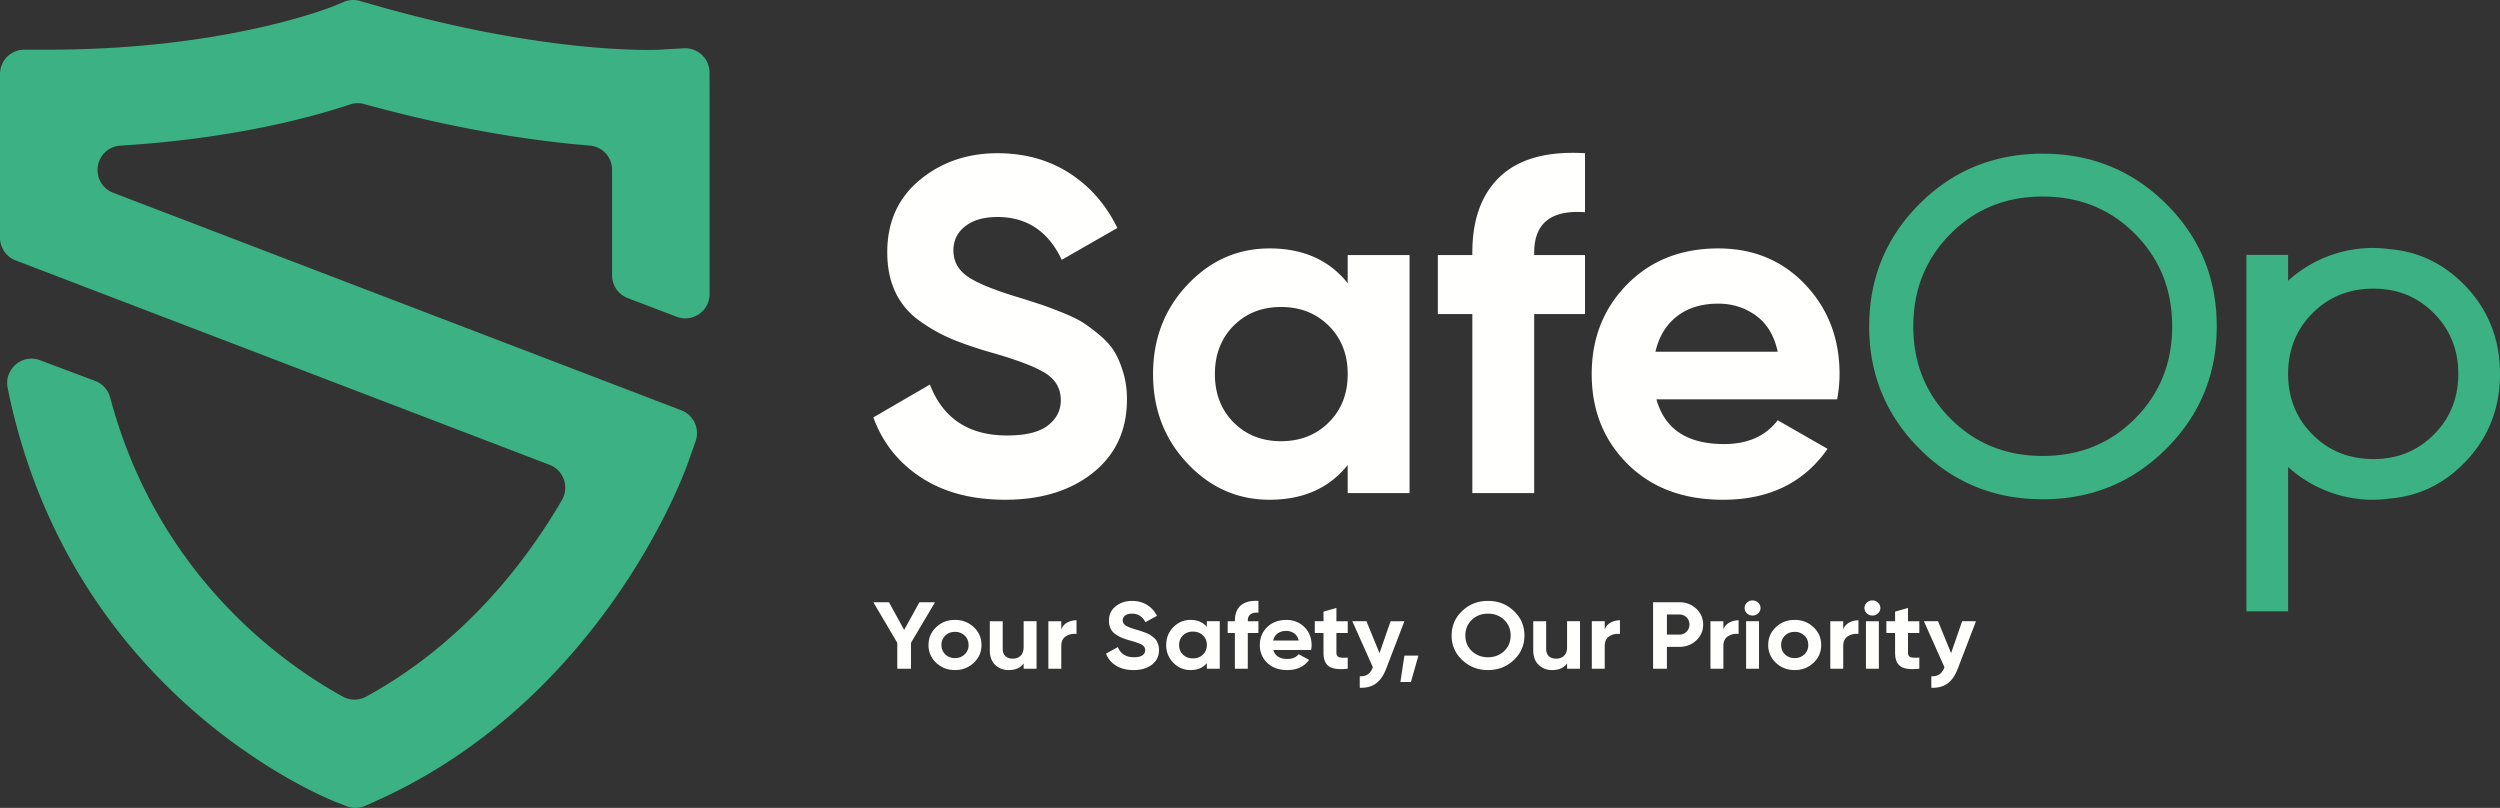
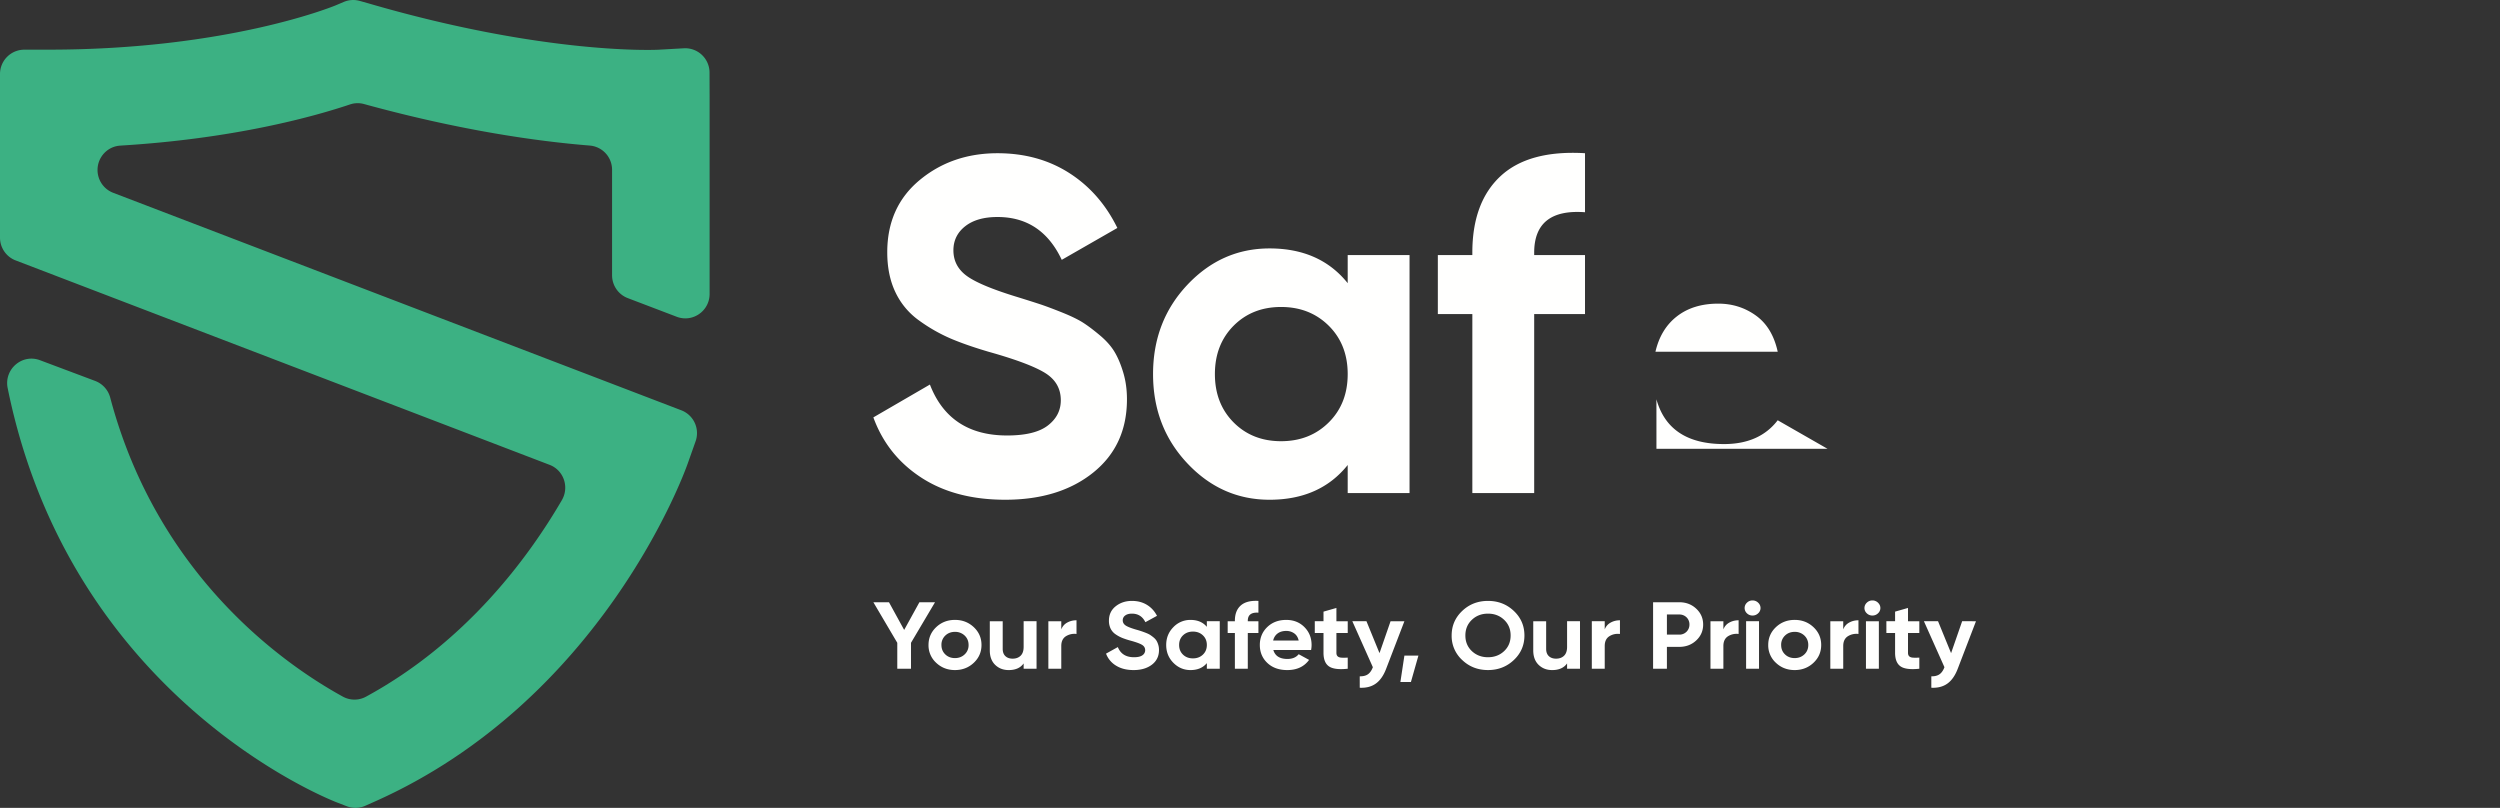
<svg xmlns="http://www.w3.org/2000/svg" width="229" height="74">
  <rect width="100%" height="100%" fill="#333333" stroke="none" />
  <g fill="none" fill-rule="evenodd">
    <path fill="#3CB183" d="M11.016 13.338c10.409-.631 17.653-2.634 21.055-3.775a2.2 2.2 0 0 1 1.283-.03c8.871 2.438 15.933 3.42 20.675 3.801a2.224 2.224 0 0 1 2.037 2.23v9.65c0 .93.572 1.763 1.435 2.092l4.487 1.71c1.455.555 3.012-.526 3.012-2.092V9.041l-.007-2.39a2.23 2.23 0 0 0-2.348-2.228l-2.374.134c-.1.003-10.225.506-26.527-4.25L32.96.086a2.212 2.212 0 0 0-1.47.09l-.739.313c-.096.04-9.776 4.058-26.286 4.06l-2.241.001A2.23 2.23 0 0 0 0 6.787v14.976c0 .93.57 1.762 1.433 2.091L50.345 42.58c1.291.494 1.82 2.035 1.122 3.233-3.147 5.408-8.871 13.074-17.96 18.013a2.21 2.21 0 0 1-2.118-.024C26.08 60.881 14.45 52.804 10.1 36.438a2.25 2.25 0 0 0-1.372-1.541l-5.066-1.902c-1.639-.616-3.31.83-2.96 2.554 5.724 28.23 29.162 37.57 30.2 37.97l.865.333a2.213 2.213 0 0 0 1.696-.043l.845-.377c20.79-9.251 28.358-30.044 28.67-30.925l.737-2.08a2.24 2.24 0 0 0-1.303-2.843L10.367 17.66a2.237 2.237 0 0 1-1.433-2.091c0-1.178.913-2.16 2.082-2.23" />
-     <path fill="#FFFFFE" d="M92.076 45.776c-3.045 0-5.607-.674-7.685-2.027-2.08-1.352-3.542-3.189-4.391-5.516l5.18-3.008c1.202 3.112 3.56 4.665 7.072 4.665 1.697 0 2.941-.304 3.732-.915.791-.61 1.186-1.38 1.186-2.311 0-1.075-.483-1.91-1.449-2.507-.967-.596-2.693-1.242-5.183-1.94-1.375-.407-2.54-.814-3.49-1.221a15.075 15.075 0 0 1-2.855-1.635 6.68 6.68 0 0 1-2.173-2.595c-.499-1.046-.747-2.267-.747-3.662 0-2.76.988-4.963 2.965-6.606 1.976-1.641 4.354-2.463 7.135-2.463 2.489 0 4.677.604 6.566 1.81 1.887 1.206 3.358 2.884 4.412 5.035l-5.094 2.921c-1.23-2.615-3.192-3.924-5.884-3.924-1.26 0-2.247.284-2.964.85-.718.568-1.076 1.302-1.076 2.202 0 .96.403 1.738 1.209 2.333.804.596 2.348 1.242 4.632 1.94.936.29 1.646.516 2.13.676.482.16 1.14.407 1.975.74.834.335 1.478.649 1.933.939.453.29.973.682 1.56 1.177.584.494 1.031 1.003 1.338 1.526.308.523.571 1.155.79 1.897.22.74.33 1.547.33 2.42 0 2.82-1.032 5.058-3.095 6.714-2.066 1.657-4.752 2.485-8.059 2.485m20.922-7.085c1.143 1.149 2.592 1.723 4.349 1.723 1.755 0 3.212-.574 4.369-1.723 1.157-1.148 1.734-2.623 1.734-4.426 0-1.8-.577-3.276-1.734-4.426-1.157-1.146-2.614-1.72-4.369-1.72-1.757 0-3.206.574-4.349 1.72-1.14 1.15-1.712 2.626-1.712 4.426 0 1.803.572 3.278 1.712 4.426Zm10.452-15.326h5.665v21.801h-5.665v-2.572c-1.698 2.122-4.084 3.182-7.158 3.182-2.927 0-5.437-1.11-7.531-3.336-2.094-2.222-3.14-4.948-3.14-8.175 0-3.226 1.046-5.95 3.14-8.175 2.094-2.223 4.604-3.335 7.531-3.335 3.074 0 5.46 1.062 7.158 3.183v-2.573Zm21.737-3.924c-3.103-.232-4.655 1.004-4.655 3.707v.218h4.655v5.405h-4.655v16.395h-5.665V28.771h-3.161v-5.405h3.16v-.218c0-3.081.864-5.421 2.591-7.02 1.727-1.598 4.304-2.297 7.73-2.094v5.407Zm6.453 12.775h11.198c-.323-1.482-.988-2.587-1.998-3.313-1.01-.727-2.16-1.09-3.447-1.09-1.522 0-2.78.385-3.776 1.156-.996.77-1.654 1.852-1.977 3.247Zm.089 4.36c.76 2.733 2.824 4.1 6.192 4.1 2.166 0 3.804-.727 4.917-2.18l4.567 2.616c-2.166 3.11-5.357 4.665-9.573 4.665-3.631 0-6.543-1.09-8.737-3.27-2.197-2.18-3.294-4.928-3.294-8.242 0-3.283 1.082-6.022 3.25-8.22 2.165-2.192 4.947-3.29 8.342-3.29 3.22 0 5.877 1.105 7.97 3.314 2.094 2.21 3.14 4.941 3.14 8.196 0 .728-.074 1.499-.219 2.311H151.73Z" />
-     <path fill="#3CB183" d="M178.662 38.343c2.268 2.282 5.086 3.422 8.453 3.422 3.366 0 6.185-1.14 8.454-3.422 2.268-2.281 3.403-5.094 3.403-8.438 0-3.37-1.135-6.198-3.403-8.48-2.27-2.281-5.088-3.422-8.454-3.422-3.367 0-6.185 1.14-8.453 3.423-2.269 2.281-3.404 5.108-3.404 8.48 0 3.343 1.135 6.156 3.404 8.437m19.76 2.77c-3.089 3.08-6.857 4.621-11.307 4.621s-8.212-1.54-11.286-4.622c-3.073-3.081-4.611-6.817-4.611-11.207 0-4.417 1.538-8.16 4.611-11.227 3.074-3.066 6.835-4.6 11.286-4.6 4.45 0 8.218 1.534 11.308 4.6 3.088 3.067 4.632 6.81 4.632 11.227 0 4.39-1.544 8.126-4.632 11.207m26.757-6.866c0 2.21-.746 4.063-2.24 5.56-1.493 1.497-3.337 2.245-5.533 2.245-2.225 0-4.084-.748-5.576-2.245-1.494-1.497-2.24-3.35-2.24-5.56 0-2.21.746-4.062 2.24-5.559 1.492-1.497 3.351-2.247 5.576-2.247 2.196 0 4.04.75 5.533 2.247 1.494 1.497 2.24 3.35 2.24 5.559m3.82 0c0-3.198-1.082-5.908-3.25-8.132-1.918-1.967-4.192-3.06-6.82-3.287a11.706 11.706 0 0 0-1.545-.114c-3.006 0-5.736 1.14-7.794 3.002v-2.369h-3.821V56h3.82V42.776a11.576 11.576 0 0 0 7.795 3.003c.52 0 1.03-.046 1.533-.112 2.632-.224 4.912-1.317 6.833-3.29 2.167-2.223 3.249-4.933 3.249-8.131" />
+     <path fill="#FFFFFE" d="M92.076 45.776c-3.045 0-5.607-.674-7.685-2.027-2.08-1.352-3.542-3.189-4.391-5.516l5.18-3.008c1.202 3.112 3.56 4.665 7.072 4.665 1.697 0 2.941-.304 3.732-.915.791-.61 1.186-1.38 1.186-2.311 0-1.075-.483-1.91-1.449-2.507-.967-.596-2.693-1.242-5.183-1.94-1.375-.407-2.54-.814-3.49-1.221a15.075 15.075 0 0 1-2.855-1.635 6.68 6.68 0 0 1-2.173-2.595c-.499-1.046-.747-2.267-.747-3.662 0-2.76.988-4.963 2.965-6.606 1.976-1.641 4.354-2.463 7.135-2.463 2.489 0 4.677.604 6.566 1.81 1.887 1.206 3.358 2.884 4.412 5.035l-5.094 2.921c-1.23-2.615-3.192-3.924-5.884-3.924-1.26 0-2.247.284-2.964.85-.718.568-1.076 1.302-1.076 2.202 0 .96.403 1.738 1.209 2.333.804.596 2.348 1.242 4.632 1.94.936.29 1.646.516 2.13.676.482.16 1.14.407 1.975.74.834.335 1.478.649 1.933.939.453.29.973.682 1.56 1.177.584.494 1.031 1.003 1.338 1.526.308.523.571 1.155.79 1.897.22.74.33 1.547.33 2.42 0 2.82-1.032 5.058-3.095 6.714-2.066 1.657-4.752 2.485-8.059 2.485m20.922-7.085c1.143 1.149 2.592 1.723 4.349 1.723 1.755 0 3.212-.574 4.369-1.723 1.157-1.148 1.734-2.623 1.734-4.426 0-1.8-.577-3.276-1.734-4.426-1.157-1.146-2.614-1.72-4.369-1.72-1.757 0-3.206.574-4.349 1.72-1.14 1.15-1.712 2.626-1.712 4.426 0 1.803.572 3.278 1.712 4.426Zm10.452-15.326h5.665v21.801h-5.665v-2.572c-1.698 2.122-4.084 3.182-7.158 3.182-2.927 0-5.437-1.11-7.531-3.336-2.094-2.222-3.14-4.948-3.14-8.175 0-3.226 1.046-5.95 3.14-8.175 2.094-2.223 4.604-3.335 7.531-3.335 3.074 0 5.46 1.062 7.158 3.183v-2.573Zm21.737-3.924c-3.103-.232-4.655 1.004-4.655 3.707v.218h4.655v5.405h-4.655v16.395h-5.665V28.771h-3.161v-5.405h3.16v-.218c0-3.081.864-5.421 2.591-7.02 1.727-1.598 4.304-2.297 7.73-2.094v5.407Zm6.453 12.775h11.198c-.323-1.482-.988-2.587-1.998-3.313-1.01-.727-2.16-1.09-3.447-1.09-1.522 0-2.78.385-3.776 1.156-.996.77-1.654 1.852-1.977 3.247Zm.089 4.36c.76 2.733 2.824 4.1 6.192 4.1 2.166 0 3.804-.727 4.917-2.18l4.567 2.616H151.73Z" />
    <path fill="#FFFFFE" d="m85.649 55.165-2.202 3.716v2.375h-1.256v-2.375L80 55.165h1.43l1.391 2.536 1.397-2.536zm.94 4.777c.235.226.53.339.885.339s.651-.113.89-.34a1.13 1.13 0 0 0 .358-.861c0-.347-.12-.634-.358-.862a1.246 1.246 0 0 0-.89-.339c-.355 0-.65.113-.885.34a1.148 1.148 0 0 0-.353.861c0 .349.118.636.353.862m2.609.77c-.47.443-1.046.666-1.724.666-.679 0-1.251-.223-1.72-.666a2.162 2.162 0 0 1-.702-1.632c0-.644.235-1.188.702-1.632.469-.442 1.041-.665 1.72-.665.678 0 1.253.223 1.724.665.471.444.707.988.707 1.632 0 .644-.236 1.188-.707 1.632m4.567-3.807h1.183v4.35h-1.183v-.486c-.287.406-.743.61-1.366.61-.502 0-.916-.161-1.243-.48-.327-.319-.491-.76-.491-1.323v-2.671h1.183v2.532c0 .29.083.513.248.666.165.154.385.23.66.23.306 0 .55-.09.734-.27.183-.179.275-.45.275-.808v-2.35Zm3.448.749c.11-.28.292-.488.545-.626.255-.14.537-.21.85-.21v1.253a1.47 1.47 0 0 0-.969.208c-.284.18-.426.479-.426.897v2.08H96.03v-4.351h1.183v.749Zm6.621 3.724c-.635 0-1.17-.135-1.604-.406a2.177 2.177 0 0 1-.917-1.1l1.08-.6c.252.62.744.93 1.478.93.355 0 .614-.06.78-.182a.554.554 0 0 0 .247-.461c0-.215-.1-.381-.302-.5-.202-.12-.563-.248-1.082-.388a7.02 7.02 0 0 1-.73-.243 3.188 3.188 0 0 1-.596-.326 1.351 1.351 0 0 1-.454-.518 1.63 1.63 0 0 1-.155-.731c0-.551.205-.99.618-1.318.413-.328.91-.492 1.49-.492.52 0 .978.12 1.372.361.393.24.7.576.922 1.006l-1.064.582c-.257-.522-.667-.783-1.23-.783-.262 0-.47.057-.618.17a.526.526 0 0 0-.226.44c0 .19.085.346.253.465.168.119.49.248.968.387a8.799 8.799 0 0 1 .857.282c.174.068.309.13.404.187.095.06.203.138.325.236.122.098.215.2.28.304.064.104.12.23.165.38.046.147.069.307.069.481 0 .563-.216 1.01-.646 1.34-.432.331-.993.497-1.684.497m4.53-1.414c.239.229.541.343.909.343.367 0 .67-.114.912-.343.241-.23.362-.524.362-.884s-.12-.653-.362-.883c-.242-.23-.545-.344-.912-.344-.368 0-.67.115-.909.344-.238.23-.357.523-.357.883s.12.654.357.884Zm2.183-3.06h1.183v4.352h-1.183v-.514c-.354.424-.853.636-1.495.636-.61 0-1.135-.222-1.573-.666-.437-.444-.655-.988-.655-1.632 0-.644.218-1.188.655-1.631a2.132 2.132 0 0 1 1.573-.665c.642 0 1.14.21 1.495.635v-.514Zm4.723-.782c-.647-.046-.972.2-.972.74v.043h.973v1.08h-.973v3.27h-1.183v-3.27h-.66v-1.08h.66v-.044c0-.614.18-1.081.54-1.4.362-.319.9-.458 1.616-.418v1.08Zm1.35 2.55h2.338c-.067-.297-.206-.517-.417-.662a1.243 1.243 0 0 0-.72-.217c-.318 0-.581.077-.789.23-.208.154-.345.37-.412.649Zm.018.87c.16.545.59.818 1.292.818.453 0 .796-.145 1.028-.435l.954.521c-.452.62-1.118.932-1.999.932-.759 0-1.366-.218-1.825-.653-.46-.435-.688-.984-.688-1.644 0-.655.226-1.202.679-1.64.452-.438 1.032-.657 1.742-.657.672 0 1.227.22 1.665.66.437.441.655.987.655 1.637 0 .144-.015.298-.045.46h-3.458Zm6.814-1.558h-1.037v1.81c0 .152.04.26.12.33.078.07.194.11.348.118.152.009.342.008.569-.005v1.019c-.814.087-1.387.014-1.72-.218-.334-.232-.5-.647-.5-1.244v-1.81h-.798v-1.08h.798v-.878l1.183-.339v1.218h1.037v1.08Zm3.924-1.079h1.267l-1.673 4.358c-.238.622-.554 1.073-.948 1.354-.394.282-.884.407-1.47.38V61.95c.317.007.57-.057.756-.191.186-.133.335-.347.445-.644l-1.88-4.211h1.294l1.195 2.924 1.014-2.924Zm2.55 3.15-.687 2.419h-.964l.367-2.419zm4.897-.413c.398.373.89.561 1.477.561.587 0 1.08-.188 1.477-.561.397-.375.596-.852.596-1.432s-.2-1.059-.596-1.435c-.397-.377-.89-.566-1.477-.566-.586 0-1.08.189-1.477.566-.396.376-.595.855-.595 1.435 0 .58.199 1.057.595 1.432m3.843.817c-.648.613-1.436.918-2.366.918-.93 0-1.717-.305-2.361-.918a2.978 2.978 0 0 1-.968-2.25c0-.886.323-1.635.968-2.248.644-.612 1.432-.918 2.361-.918.93 0 1.718.306 2.366.918.649.613.972 1.362.972 2.249 0 .888-.323 1.638-.972 2.25m4.879-3.555h1.183v4.35h-1.183v-.486c-.287.406-.742.61-1.365.61-.503 0-.916-.161-1.244-.48-.326-.319-.49-.76-.49-1.323v-2.671h1.182v2.532c0 .29.083.513.248.666.165.154.385.23.66.23.306 0 .55-.09.735-.27.183-.179.274-.45.274-.808v-2.35Zm3.448.749c.11-.28.292-.488.546-.626.254-.14.537-.21.849-.21v1.253c-.361-.04-.683.03-.968.208-.285.18-.427.479-.427.897v2.08h-1.183v-4.351h1.183v.749Zm6.823.478a.91.91 0 0 0 .937-.922.893.893 0 0 0-.266-.662.921.921 0 0 0-.67-.26h-1.128v1.844h1.127Zm0-2.967c.619 0 1.138.196 1.56.592.421.394.633.879.633 1.453 0 .574-.212 1.059-.633 1.453-.422.395-.941.591-1.56.591h-1.127v2.002h-1.266v-6.091h2.393Zm4.046 2.489c.11-.28.292-.488.545-.626.255-.14.537-.21.85-.21v1.253a1.47 1.47 0 0 0-.969.208c-.284.18-.426.479-.426.897v2.08h-1.183v-4.351h1.183v.749Zm2.081 3.601h1.183v-4.35h-1.183v4.35Zm.588-4.872a.717.717 0 0 1-.51-.204.66.66 0 0 1 0-.971.713.713 0 0 1 .51-.208c.202 0 .374.07.517.208a.66.66 0 0 1 .217.488.648.648 0 0 1-.217.483.722.722 0 0 1-.517.204Zm2.975 3.559c.235.226.53.339.886.339.354 0 .65-.113.89-.34.238-.225.357-.512.357-.861 0-.347-.12-.634-.357-.862a1.246 1.246 0 0 0-.89-.339c-.356 0-.65.113-.886.34a1.148 1.148 0 0 0-.352.861c0 .349.117.636.352.862m2.61.77c-.471.443-1.046.666-1.724.666-.68 0-1.252-.223-1.72-.666a2.162 2.162 0 0 1-.702-1.632c0-.644.234-1.188.702-1.632.468-.442 1.04-.665 1.72-.665.678 0 1.253.223 1.723.665.472.444.707.988.707 1.632 0 .644-.235 1.188-.707 1.632m2.725-3.058c.11-.28.292-.488.545-.626.255-.14.537-.21.85-.21v1.253a1.47 1.47 0 0 0-.969.208c-.284.18-.426.479-.426.897v2.08h-1.183v-4.351h1.183v.749Zm2.081 3.601h1.183v-4.35h-1.183v4.35Zm.588-4.872a.717.717 0 0 1-.51-.204.647.647 0 0 1-.215-.483.66.66 0 0 1 .215-.488.713.713 0 0 1 .51-.208.72.72 0 0 1 .517.208c.143.14.216.302.216.488a.648.648 0 0 1-.216.483.722.722 0 0 1-.517.204Zm4.301 1.601h-1.037v1.81c0 .152.04.26.12.33.078.07.194.11.348.118.152.009.342.008.569-.005v1.019c-.814.087-1.387.014-1.72-.218-.333-.232-.5-.647-.5-1.244v-1.81h-.798v-1.08h.798v-.878l1.183-.339v1.218h1.037v1.08Zm3.923-1.079H181l-1.673 4.358c-.238.622-.554 1.073-.948 1.354-.394.282-.884.407-1.47.38V61.95c.317.007.57-.057.756-.191.186-.133.335-.347.446-.644l-1.88-4.211h1.293l1.195 2.924 1.014-2.924Z" />
  </g>
</svg>